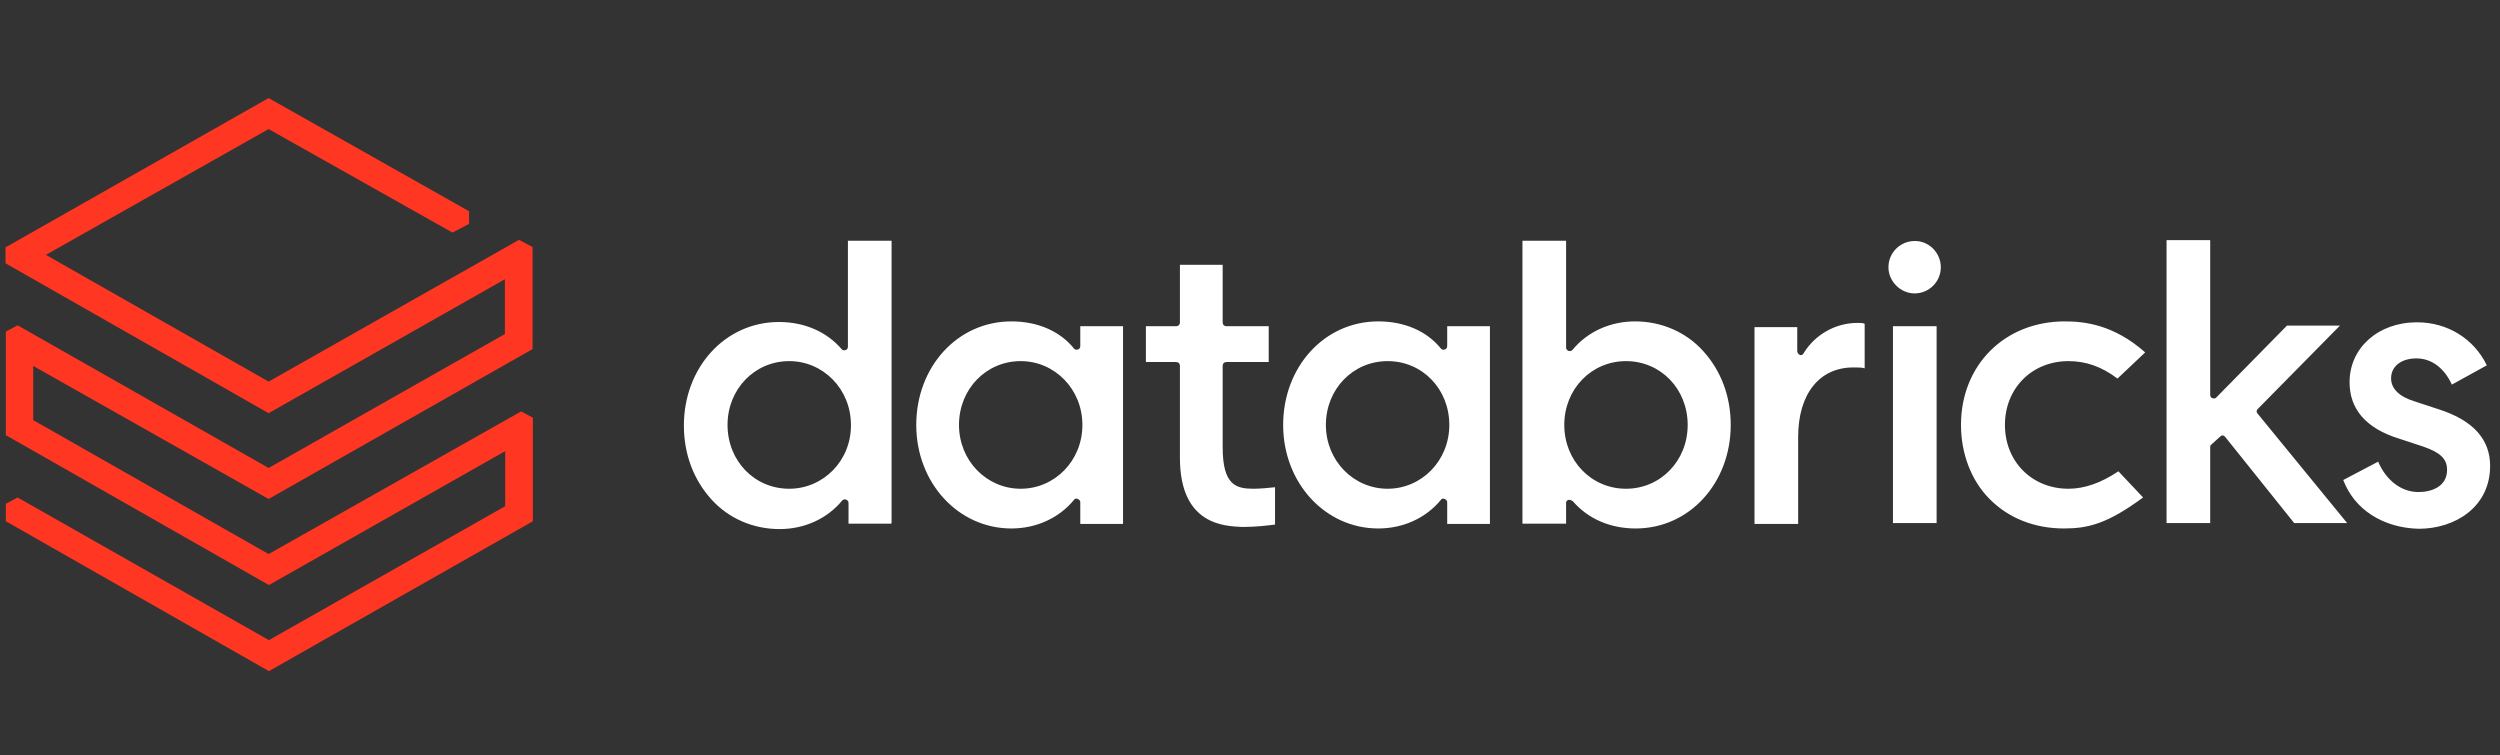
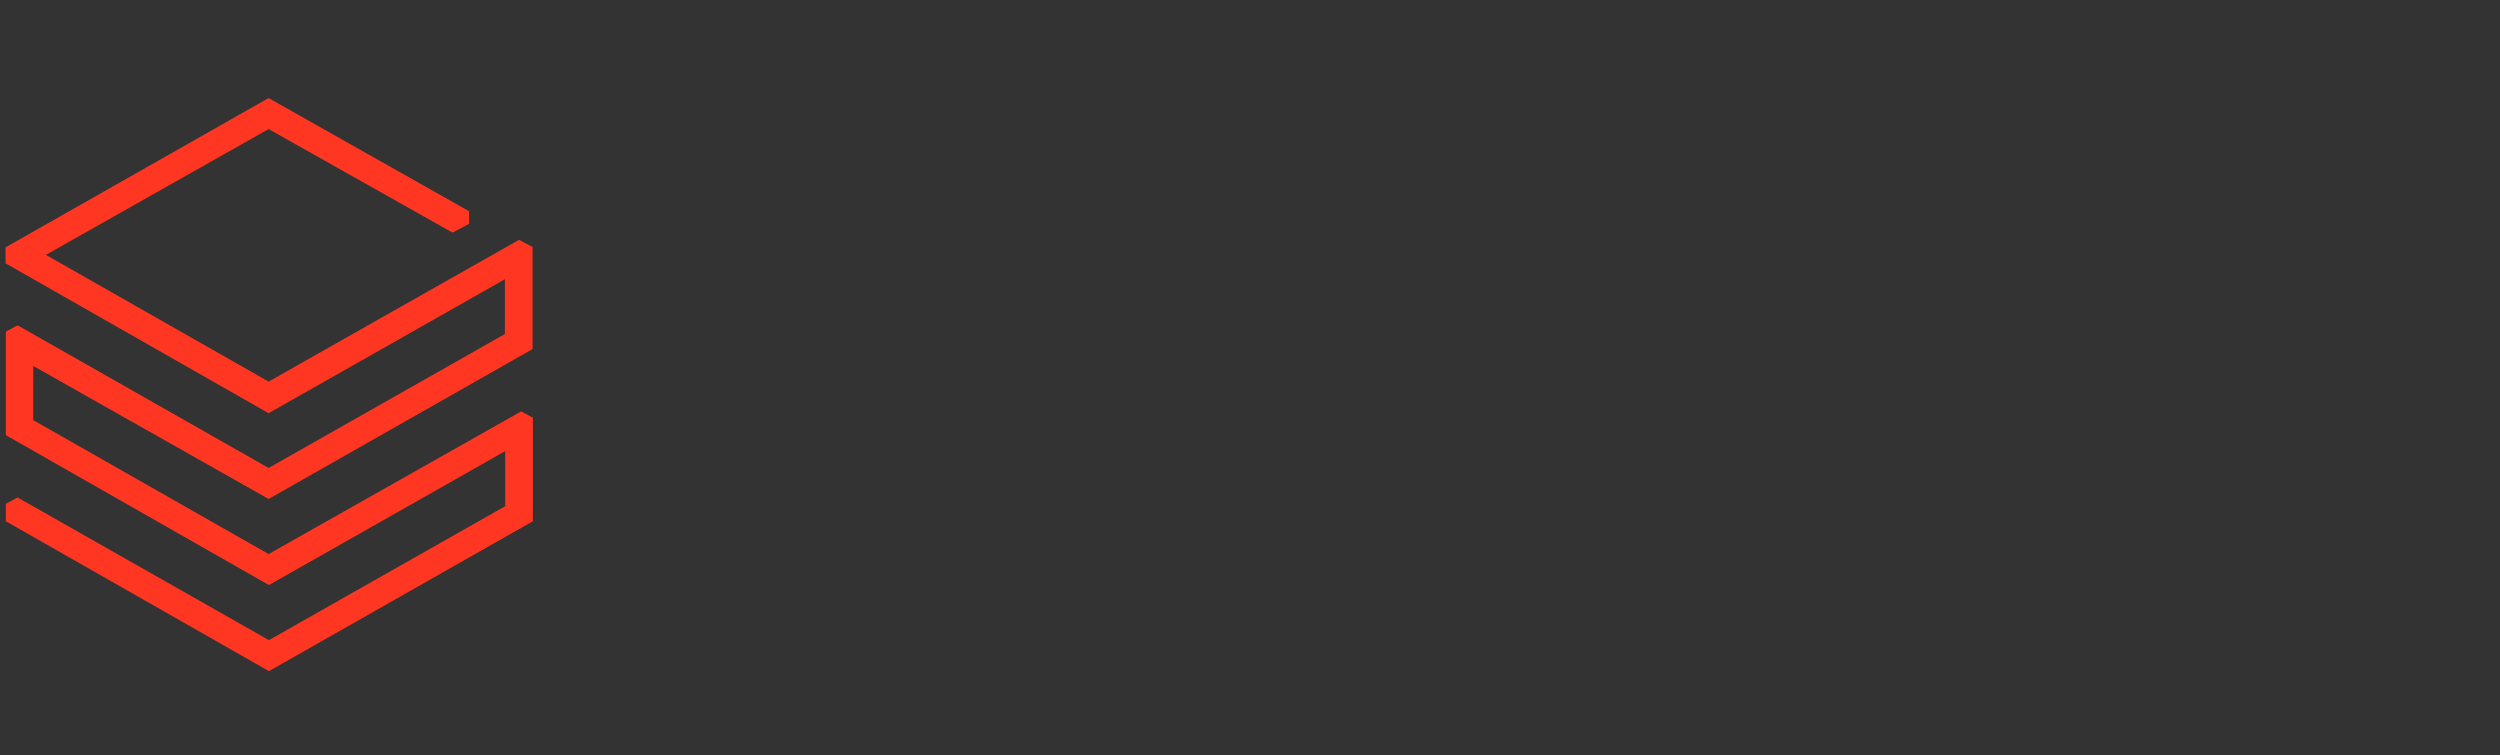
<svg xmlns="http://www.w3.org/2000/svg" width="149" height="45" viewBox="0 0 149 45" fill="none">
  <rect x="0" y="0" width="149" height="45" fill="#333333" stroke="none" />
  <g clip-path="url(#clip0_19_406)">
    <path d="M30.091 19.908L16.009 27.891L1.048 19.388L0.348 19.765V25.936L16.027 34.869L30.109 26.887V30.169L16.027 38.152L1.048 29.649L0.348 30.026V31.066L16.027 40L31.759 31.066V24.895L31.059 24.519L16.009 33.022L1.98 25.039V21.81L16.009 29.739L31.741 20.805V14.724L30.934 14.293L16.009 22.743L2.734 15.19L16.009 7.692L26.969 13.863L27.956 13.343V12.589L16.009 5.844L0.33 14.742V15.693L16.009 24.626L30.091 16.643V19.908Z" fill="#FF3621" />
-     <path d="M70.323 27.281V21.81C70.323 21.666 70.233 21.577 70.09 21.577H68.296V19.442H70.09C70.233 19.442 70.323 19.352 70.323 19.209V15.783H72.871V19.209C72.871 19.352 72.96 19.442 73.104 19.442H75.615V21.577H73.104C72.96 21.577 72.871 21.666 72.871 21.81V26.654C72.871 28.932 73.678 29.129 74.718 29.129C75.095 29.129 75.669 29.075 75.992 29.039V31.264C75.561 31.318 74.862 31.407 74.054 31.407C73.068 31.354 70.323 31.354 70.323 27.281ZM139.657 28.609L141.738 27.515C142.204 28.609 143.101 29.326 144.142 29.326C144.949 29.326 145.846 28.986 145.846 27.999C145.846 27.335 145.416 26.959 144.429 26.618L143.012 26.151C141.02 25.541 140.034 24.393 140.034 22.779C140.034 20.734 141.738 19.209 144.052 19.209C145.9 19.209 147.461 20.213 148.214 21.774L146.133 22.922C145.667 21.918 144.913 21.361 144.016 21.361C143.119 21.361 142.509 21.828 142.509 22.546C142.509 23.155 142.976 23.64 143.927 23.927L145.344 24.393C147.425 25.057 148.411 26.205 148.411 27.766C148.411 30.241 146.295 31.515 144.16 31.515C142.025 31.461 140.321 30.367 139.657 28.609ZM131.818 26.474C131.764 26.528 131.728 26.564 131.728 26.618V31.174H129.127V14.312H131.728V23.532C131.728 23.622 131.782 23.73 131.872 23.73C131.961 23.783 132.069 23.73 132.105 23.676L136.303 19.406H139.46L134.562 24.375C134.473 24.465 134.473 24.573 134.562 24.662L139.89 31.174H136.733L132.625 26.044C132.571 25.99 132.535 25.954 132.482 25.954C132.428 25.954 132.392 25.954 132.338 26.008L131.818 26.474ZM127.853 21.003L126.203 22.563C125.252 21.846 124.319 21.523 123.279 21.523C121.108 21.523 119.494 23.137 119.494 25.326C119.494 27.515 121.108 29.129 123.279 29.129C124.23 29.129 125.216 28.788 126.257 28.089L127.728 29.649C125.611 31.21 124.463 31.497 123.01 31.497C121.27 31.497 119.709 30.887 118.579 29.739C117.485 28.645 116.875 27.03 116.875 25.326C116.875 21.756 119.476 19.155 123.064 19.155C124.212 19.155 125.97 19.334 127.853 21.003ZM115.673 15.926C115.673 16.787 114.973 17.487 114.112 17.487C113.269 17.487 112.551 16.769 112.551 15.926C112.551 15.065 113.251 14.365 114.112 14.365C114.955 14.347 115.673 15.065 115.673 15.926ZM115.422 31.174H112.82V19.442H115.422V31.174ZM107.17 26.044V31.228H104.569V19.496H107.116V20.913C107.116 21.003 107.17 21.11 107.259 21.146C107.349 21.2 107.457 21.146 107.493 21.057C108.156 19.962 109.376 19.245 110.704 19.245C110.901 19.245 111.027 19.245 111.134 19.299V21.953C110.991 21.9 110.757 21.9 110.524 21.9C108.443 21.864 107.17 23.478 107.17 26.044ZM93.231 25.326C93.231 23.191 94.846 21.523 96.909 21.523C98.99 21.523 100.586 23.191 100.586 25.326C100.586 27.461 98.972 29.129 96.909 29.129C94.846 29.129 93.231 27.461 93.231 25.326ZM93.464 29.793C93.518 29.793 93.518 29.793 93.554 29.793C93.608 29.793 93.698 29.847 93.751 29.883C94.648 30.923 95.976 31.497 97.483 31.497C100.694 31.497 103.151 28.788 103.151 25.326C103.151 23.622 102.577 22.097 101.501 20.913C100.461 19.765 98.99 19.155 97.447 19.155C95.976 19.155 94.612 19.765 93.716 20.859C93.662 20.913 93.572 20.949 93.482 20.913C93.393 20.859 93.339 20.823 93.339 20.716V14.347H90.738V31.21H93.339V30.026C93.321 29.883 93.375 29.847 93.464 29.793ZM82.701 29.129C80.674 29.129 79.023 27.461 79.023 25.326C79.023 23.191 80.638 21.523 82.701 21.523C84.782 21.523 86.379 23.191 86.379 25.326C86.379 27.461 84.728 29.129 82.701 29.129ZM88.8 31.174V19.442H86.253V20.626C86.253 20.716 86.199 20.823 86.109 20.823C86.02 20.877 85.912 20.823 85.876 20.77C85.033 19.729 83.706 19.155 82.145 19.155C78.934 19.155 76.476 21.864 76.476 25.326C76.476 28.788 78.988 31.497 82.145 31.497C83.616 31.497 84.979 30.887 85.876 29.793C85.93 29.703 86.02 29.703 86.109 29.739C86.199 29.793 86.253 29.829 86.253 29.936V31.228H88.8V31.174ZM60.833 29.129C58.806 29.129 57.156 27.461 57.156 25.326C57.156 23.191 58.77 21.523 60.833 21.523C62.861 21.523 64.511 23.191 64.511 25.326C64.511 27.461 62.861 29.129 60.833 29.129ZM66.933 31.174V19.442H64.385V20.626C64.385 20.716 64.332 20.823 64.242 20.823C64.152 20.877 64.044 20.823 64.009 20.77C63.166 19.729 61.838 19.155 60.277 19.155C57.066 19.155 54.609 21.864 54.609 25.326C54.609 28.788 57.12 31.497 60.277 31.497C61.748 31.497 63.112 30.887 64.009 29.793C64.062 29.703 64.152 29.703 64.242 29.739C64.332 29.793 64.385 29.829 64.385 29.936V31.228H66.933V31.174ZM47.038 29.129C44.958 29.129 43.361 27.461 43.361 25.326C43.361 23.191 44.975 21.523 47.038 21.523C49.066 21.523 50.716 23.191 50.716 25.326C50.734 27.461 49.066 29.129 47.038 29.129ZM53.138 31.174V14.347H50.536V20.662C50.536 20.752 50.483 20.859 50.393 20.859C50.303 20.913 50.196 20.859 50.16 20.805C49.263 19.765 47.935 19.191 46.428 19.191C43.217 19.191 40.76 21.9 40.76 25.362C40.76 27.066 41.334 28.591 42.41 29.775C43.451 30.923 44.922 31.533 46.464 31.533C47.935 31.533 49.299 30.923 50.196 29.829C50.249 29.775 50.339 29.739 50.429 29.775C50.519 29.829 50.572 29.865 50.572 29.972V31.21H53.12V31.174H53.138Z" fill="white" />
  </g>
  <defs>
    <clipPath id="clip0_19_406">
      <rect width="148.081" height="44.156" fill="white" transform="translate(0.33 0.844)" />
    </clipPath>
  </defs>
</svg>